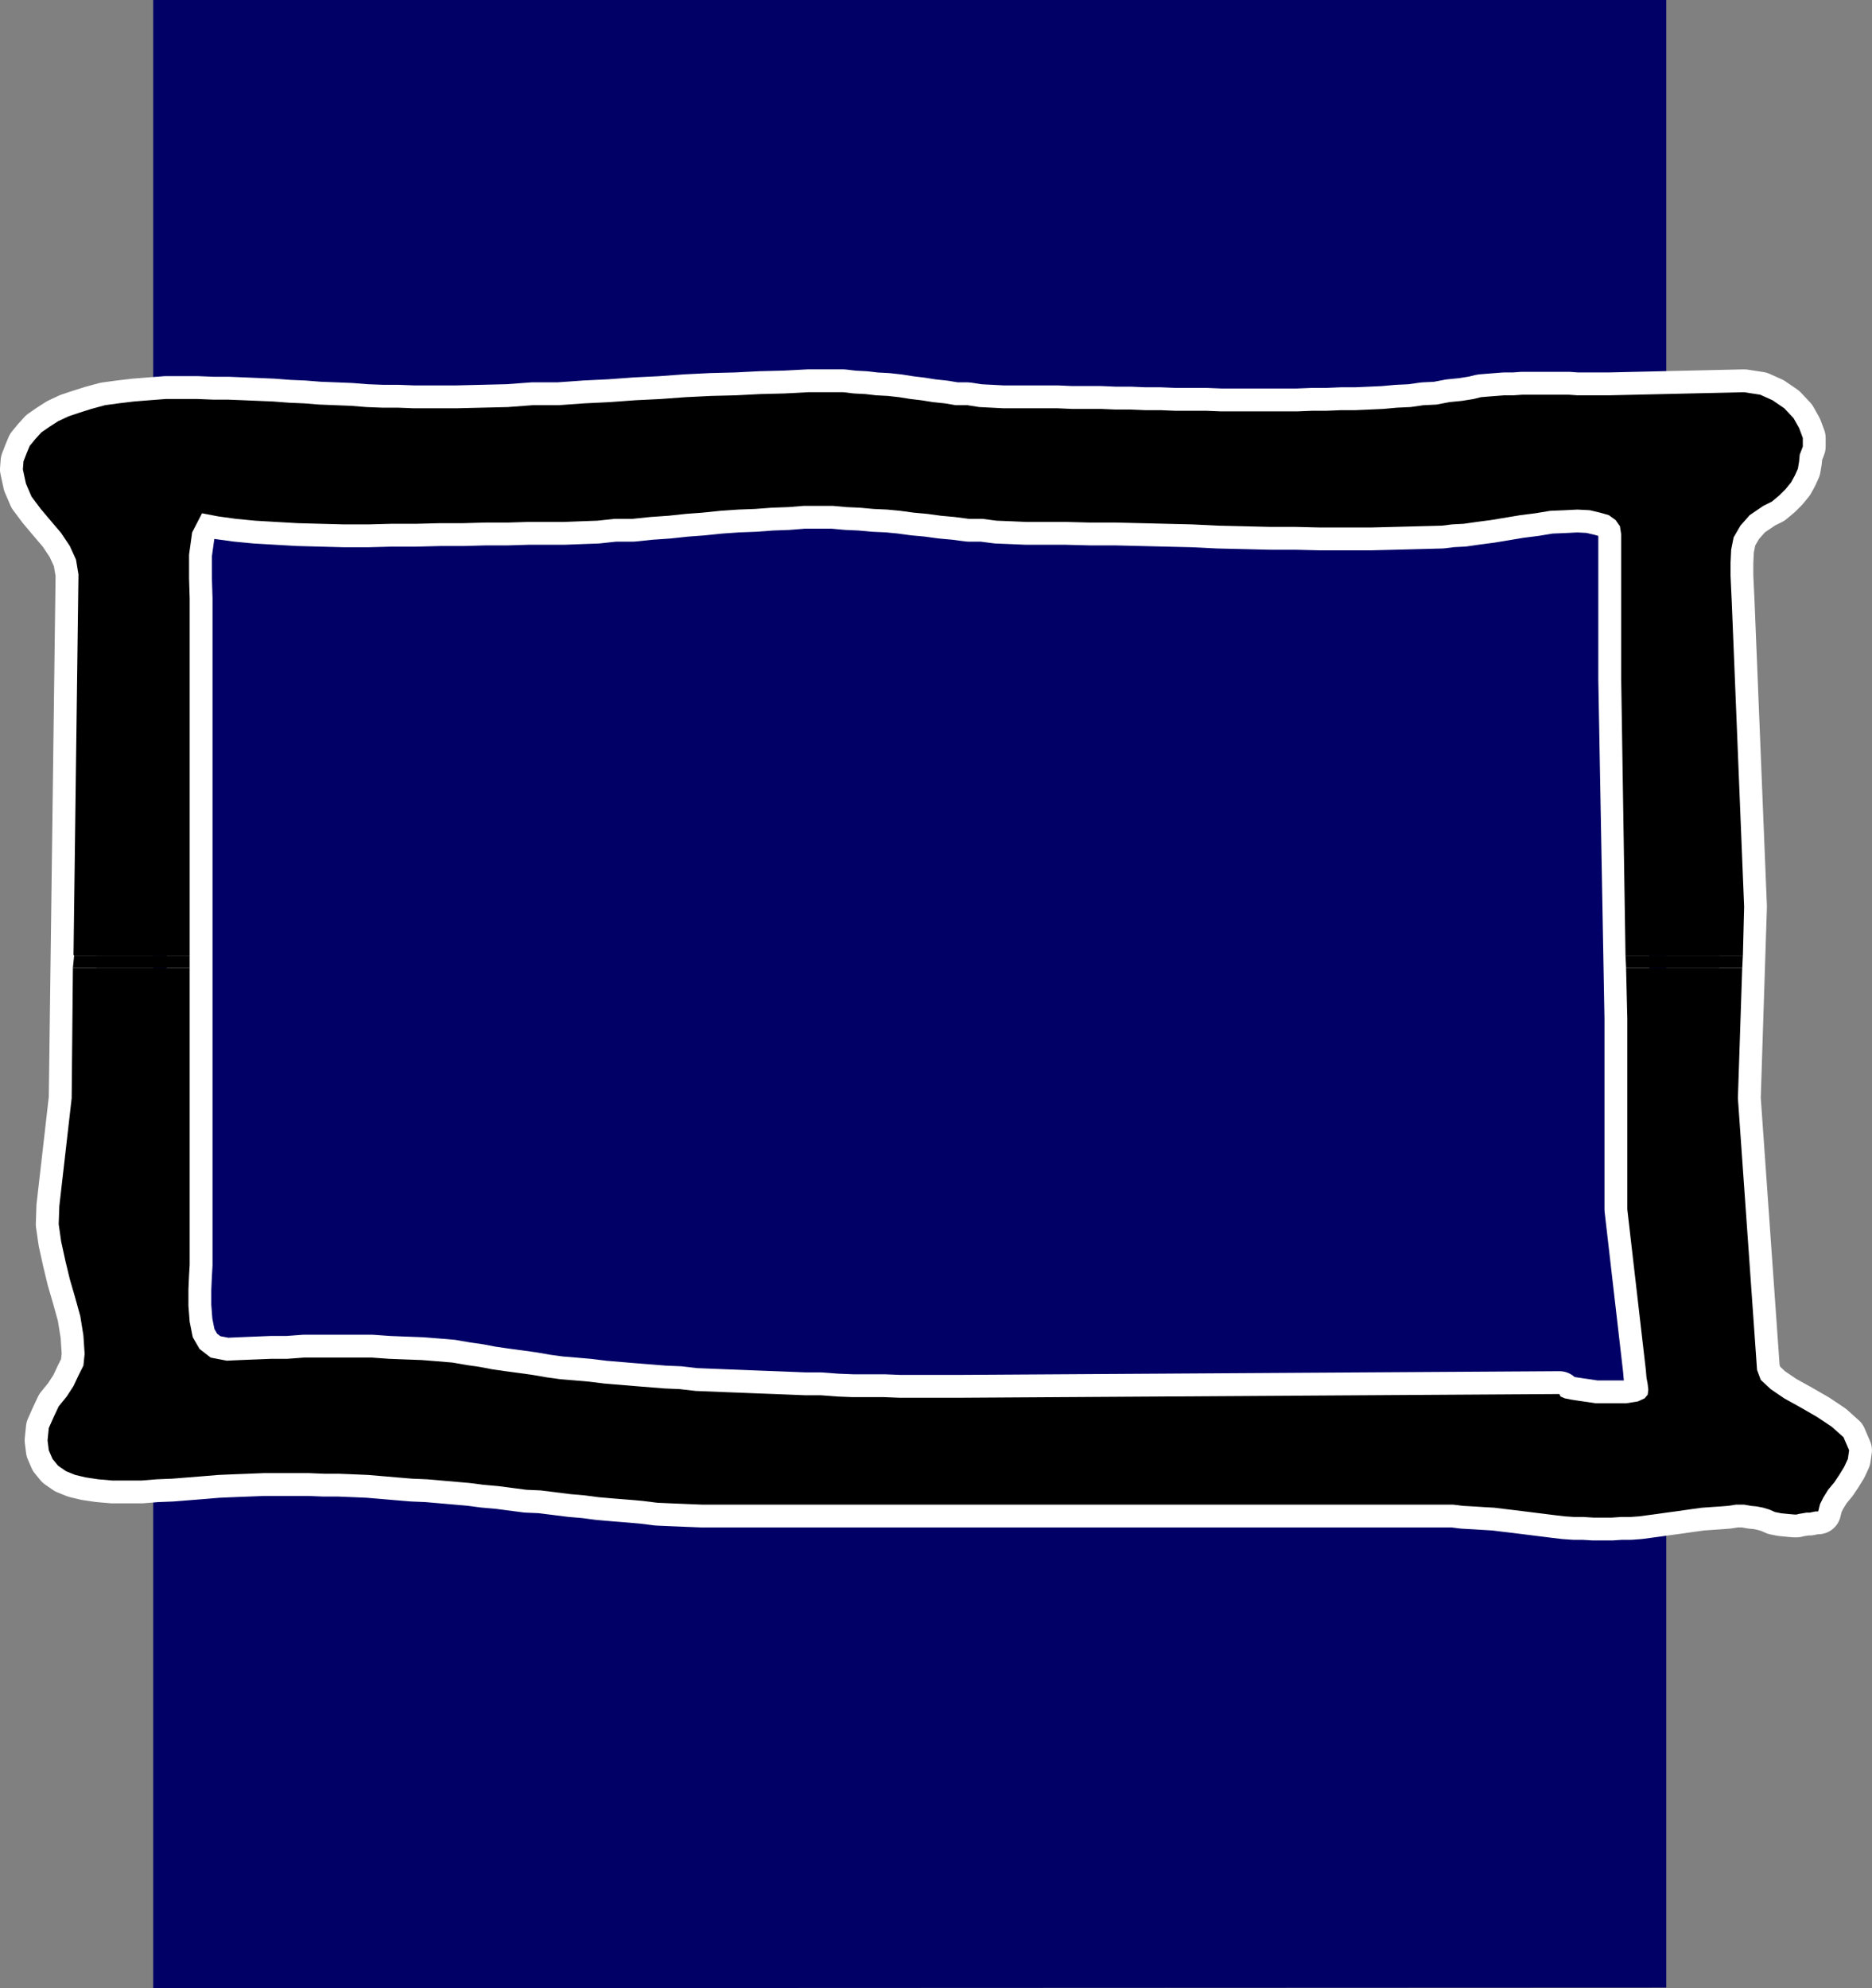
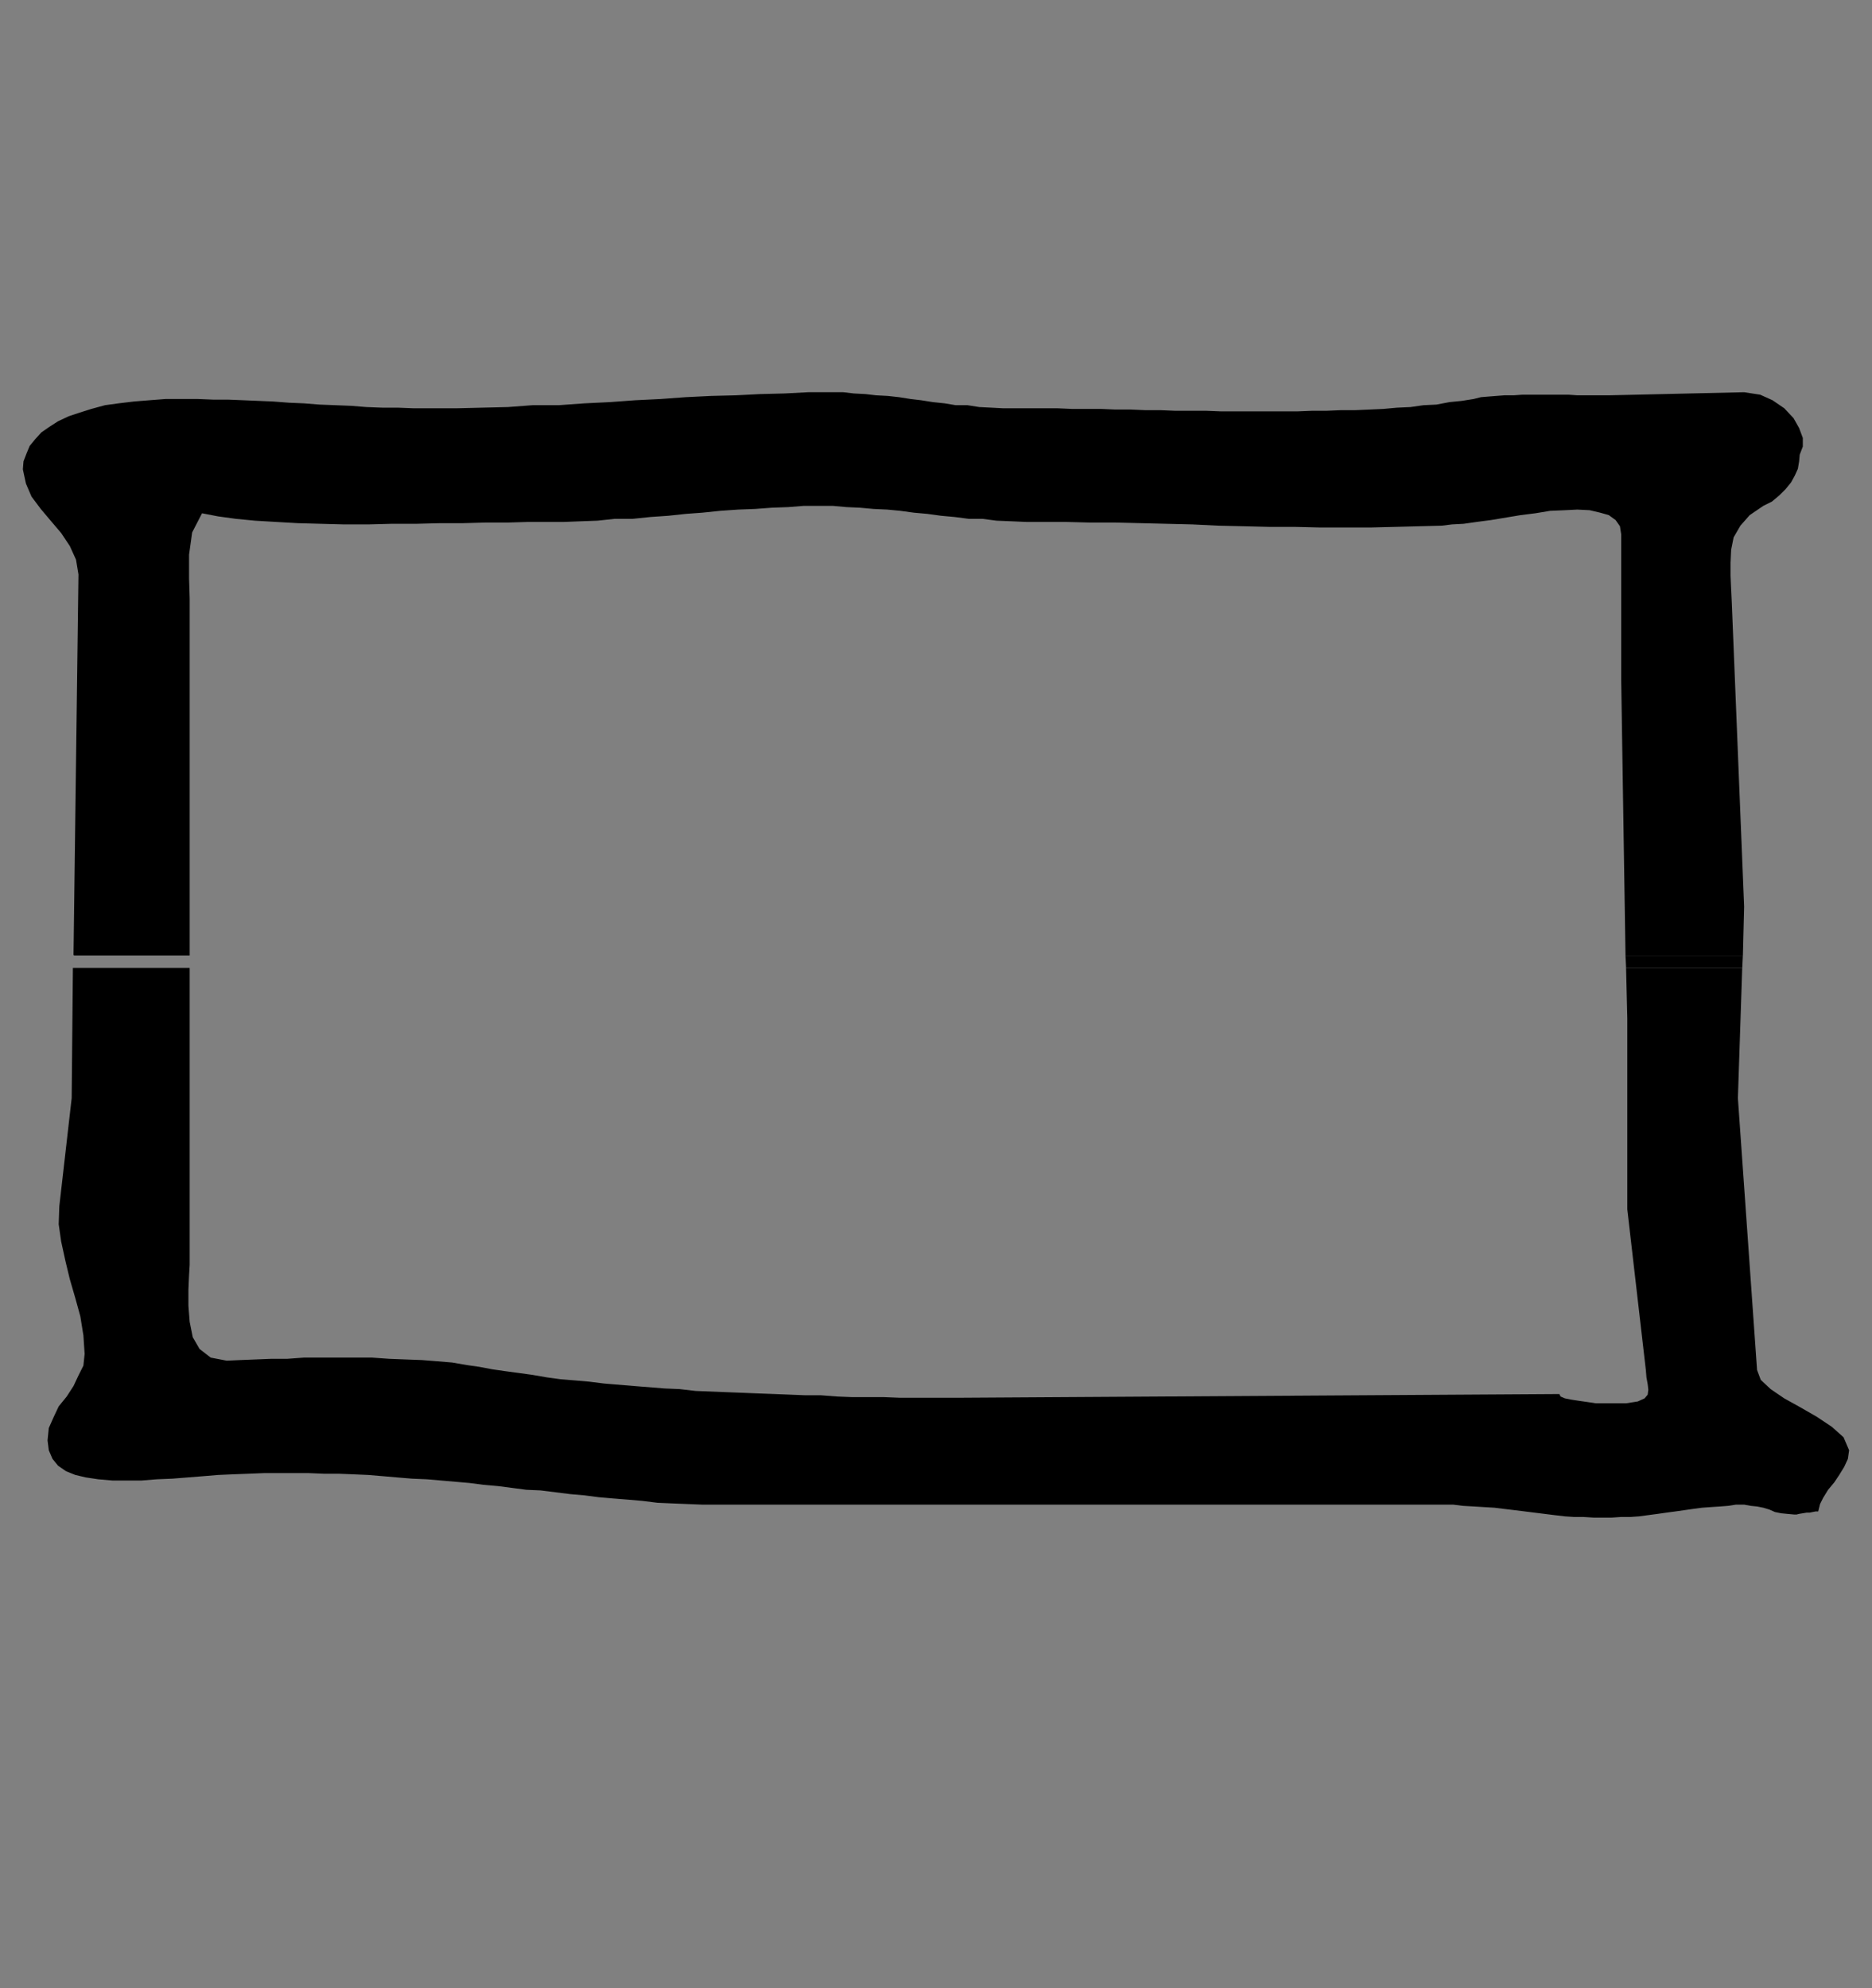
<svg xmlns="http://www.w3.org/2000/svg" xmlns:ns1="http://sodipodi.sourceforge.net/DTD/sodipodi-0.dtd" xmlns:ns2="http://www.inkscape.org/namespaces/inkscape" version="1.0" width="129.553mm" height="137.602mm" id="svg7" ns1:docname="Stroke 04.wmf">
  <rect width="100%" height="100%" fill="#808080" stroke="none" />
  <ns1:namedview id="namedview7" pagecolor="#ffffff" bordercolor="#000000" borderopacity="0.25" ns2:showpageshadow="2" ns2:pageopacity="0.0" ns2:pagecheckerboard="0" ns2:deskcolor="#d1d1d1" ns2:document-units="mm" />
  <defs id="defs1">
    <pattern id="WMFhbasepattern" patternUnits="userSpaceOnUse" width="6" height="6" x="0" y="0" />
  </defs>
-   <path style="fill:#000066;fill-opacity:1;fill-rule:evenodd;stroke:none" d="M 435.835,519.908 40.077,520.07 V 0 H 435.835 v 520.07 0 z" id="path1" />
-   <path style="fill:none;stroke:#ffffff;stroke-width:11.958px;stroke-linecap:round;stroke-linejoin:round;stroke-miterlimit:4;stroke-dasharray:none;stroke-opacity:1" d="m 424.038,177.557 1.616,88.859 v 49.923 l 4.848,42.006 0.162,1.939 0.323,1.777 0.162,1.454 -0.162,1.292 -0.808,0.969 -1.778,0.808 -3.07,0.485 h -4.525 -1.454 -1.939 l -2.101,-0.323 -2.262,-0.323 -2.101,-0.323 -1.616,-0.323 -1.131,-0.485 -0.323,-0.646 -156.59,0.969 h -3.878 -4.04 -4.04 -4.04 l -4.04,-0.162 h -3.878 -4.363 l -4.04,-0.162 -4.202,-0.323 h -4.04 l -4.04,-0.162 -4.04,-0.162 -4.363,-0.162 -4.04,-0.162 -4.202,-0.162 -4.04,-0.162 -4.04,-0.162 -4.202,-0.485 -3.878,-0.162 -4.04,-0.323 -4.04,-0.323 -3.878,-0.323 -3.878,-0.323 -3.878,-0.485 -3.717,-0.323 -3.878,-0.323 -3.555,-0.485 -3.717,-0.646 -3.555,-0.485 -3.555,-0.485 -3.394,-0.485 -3.394,-0.646 -3.394,-0.485 -3.717,-0.646 -3.878,-0.323 -4.04,-0.323 -4.363,-0.162 -4.202,-0.162 -4.525,-0.323 H 92.758 88.395 84.032 79.507 l -4.363,0.323 h -4.202 l -4.04,0.162 -4.04,0.162 -3.555,0.162 -4.202,-0.808 -2.909,-2.262 -1.778,-3.07 -0.808,-4.039 -0.323,-4.201 v -4.201 l 0.162,-3.716 0.162,-2.747 V 200.176 156.554 l -0.162,-5.332 v -6.139 l 0.808,-5.816 2.586,-5.008 4.202,0.808 4.686,0.646 5.01,0.485 5.494,0.323 5.656,0.323 5.979,0.162 6.141,0.162 h 6.302 l 6.141,-0.162 h 6.464 l 6.302,-0.162 h 5.979 l 5.818,-0.162 h 5.818 l 5.333,-0.162 h 5.01 4.363 l 4.202,-0.162 4.525,-0.162 4.525,-0.485 h 4.686 l 4.686,-0.485 4.686,-0.323 4.525,-0.485 4.363,-0.323 4.686,-0.485 4.686,-0.323 4.363,-0.162 4.363,-0.323 4.363,-0.162 4.04,-0.323 h 4.04 3.555 l 3.555,0.323 3.555,0.162 3.555,0.323 3.555,0.162 3.394,0.323 3.555,0.485 3.555,0.323 3.555,0.485 3.555,0.323 3.717,0.485 h 3.555 l 3.717,0.485 4.04,0.162 3.717,0.162 h 3.878 6.464 l 6.302,0.162 h 6.626 l 6.787,0.162 6.626,0.162 6.787,0.162 6.626,0.323 6.949,0.162 6.626,0.162 h 6.626 l 6.626,0.162 h 6.626 6.464 l 6.464,-0.162 6.141,-0.162 6.141,-0.162 2.586,-0.323 3.07,-0.162 3.394,-0.485 3.717,-0.485 3.878,-0.646 3.878,-0.646 3.878,-0.485 3.878,-0.646 3.878,-0.162 3.232,-0.162 3.232,0.162 2.747,0.646 2.262,0.646 1.778,1.292 1.131,1.616 0.323,2.1 v 37.806" id="path2" />
-   <path style="fill:none;stroke:#ffffff;stroke-width:11.958px;stroke-linecap:round;stroke-linejoin:round;stroke-miterlimit:4;stroke-dasharray:none;stroke-opacity:1" d="m 470.74,118.91 0.808,-2.1 v -2.262 l -0.97,-2.585 -1.454,-2.585 -2.424,-2.585 -3.07,-2.1 -3.232,-1.454 -4.202,-0.646 -35.39,0.808 h -1.939 -1.939 -2.262 -2.101 l -2.262,-0.162 h -2.262 -2.586 -2.262 -2.424 -2.586 l -2.262,0.162 h -2.424 l -2.101,0.162 -2.101,0.162 -1.939,0.162 -1.939,0.485 -3.07,0.485 -3.232,0.323 -3.394,0.646 -3.394,0.162 -3.394,0.485 -3.555,0.162 -3.555,0.323 -3.555,0.162 -3.717,0.162 h -3.717 l -3.878,0.162 h -3.717 l -4.04,0.162 h -3.878 -3.878 -4.202 -3.878 -3.878 l -4.04,-0.162 h -4.04 -4.04 l -3.878,-0.162 h -4.04 l -3.717,-0.162 h -4.04 l -3.717,-0.162 h -3.878 -3.717 l -3.717,-0.162 h -3.555 -3.555 -3.555 -3.555 l -3.07,-0.162 -3.232,-0.162 -3.07,-0.485 h -3.07 l -2.909,-0.485 -3.07,-0.323 -3.07,-0.485 -2.747,-0.323 -3.07,-0.485 -2.909,-0.323 -3.07,-0.162 -2.747,-0.323 -3.07,-0.162 -2.747,-0.323 h -3.07 -6.141 l -6.141,0.323 -6.464,0.162 -6.302,0.323 -6.464,0.162 -6.626,0.323 -6.626,0.485 -6.626,0.323 -6.626,0.485 -6.626,0.323 -6.787,0.485 h -6.787 l -6.464,0.485 -6.787,0.162 -6.787,0.162 h -6.626 -4.363 l -4.202,-0.162 h -4.04 l -4.202,-0.162 -4.04,-0.323 -4.04,-0.162 -4.202,-0.162 -4.04,-0.323 -3.878,-0.162 -4.202,-0.323 -3.878,-0.162 -3.878,-0.162 -4.04,-0.162 h -3.878 l -4.04,-0.162 h -3.878 -4.525 l -4.202,0.323 -4.04,0.323 -4.04,0.485 -3.555,0.485 -3.555,0.969 -3.07,0.969 -2.909,0.969 -2.747,1.292 -2.262,1.454 -2.101,1.454 -1.616,1.777 -1.454,1.777 -0.808,1.939 -0.808,2.1 -0.162,2.1 0.808,3.716 1.454,3.393 2.424,3.231 2.586,3.07 2.747,3.231 2.262,3.393 1.616,3.554 0.646,3.877 -1.778,137.005 -3.232,28.273 -0.162,4.685 0.646,4.524 1.131,5.17 1.131,4.685 1.454,5.008 1.293,4.685 0.808,5.008 0.323,4.847 -0.323,3.07 -1.293,2.585 -1.293,2.747 -1.778,2.747 -2.101,2.585 -1.293,2.747 -1.293,2.908 -0.323,3.231 0.323,2.585 0.97,2.262 1.454,1.777 2.101,1.454 2.424,0.969 2.747,0.646 3.232,0.485 3.717,0.323 h 3.555 4.04 l 4.04,-0.323 4.04,-0.162 4.04,-0.323 4.04,-0.323 3.878,-0.323 3.717,-0.162 4.202,-0.162 4.04,-0.162 h 3.878 4.04 3.878 l 3.878,0.162 h 3.878 l 4.04,0.162 3.717,0.162 3.878,0.323 3.717,0.323 3.878,0.323 3.878,0.162 3.717,0.323 3.717,0.323 3.717,0.323 3.717,0.485 3.717,0.323 3.717,0.485 3.717,0.485 3.717,0.162 3.878,0.485 3.878,0.485 3.717,0.323 3.717,0.485 3.717,0.323 4.04,0.323 3.717,0.323 3.878,0.485 3.717,0.162 3.878,0.162 4.04,0.162 h 193.758 2.747 l 2.586,0.323 2.909,0.162 2.586,0.162 2.747,0.162 2.586,0.323 2.747,0.323 2.586,0.323 2.586,0.323 2.586,0.323 2.586,0.323 2.747,0.323 2.424,0.162 h 2.424 l 2.586,0.162 h 2.424 2.424 l 2.424,-0.162 h 2.424 l 2.262,-0.162 2.424,-0.323 2.424,-0.323 2.262,-0.323 2.424,-0.323 2.262,-0.323 2.262,-0.323 2.424,-0.323 2.262,-0.162 2.424,-0.162 2.101,-0.162 2.101,-0.323 h 2.101 l 1.778,0.323 1.616,0.162 1.616,0.323 1.616,0.485 1.454,0.646 1.616,0.323 1.616,0.162 1.778,0.162 h 0.646 l 0.646,-0.162 0.97,-0.162 0.97,-0.162 h 0.808 l 0.808,-0.162 0.808,-0.162 h 0.646 l 0.485,-1.939 0.808,-1.616 1.293,-2.1 1.616,-1.939 1.293,-1.939 1.293,-2.1 0.97,-2.1 0.323,-2.262 -1.454,-3.393 -3.07,-2.747 -3.878,-2.585 -4.202,-2.423 -4.363,-2.423 -3.555,-2.423 -2.586,-2.423 -0.97,-2.585 -5.01,-71.088 1.616,-50.084 -3.232,-79.65 -0.162,-3.393 -0.162,-3.554 v -3.393 l 0.162,-3.393 0.646,-3.231 1.778,-3.07 2.424,-2.747 3.555,-2.423 2.262,-1.131 1.939,-1.616 1.616,-1.616 1.454,-1.777 0.97,-1.777 0.808,-1.777 0.323,-1.939 0.162,-1.777" id="path3" />
  <path style="fill:#000000;fill-opacity:1;fill-rule:evenodd;stroke:none" d="m 19.23,249.776 1.293,-99.523 -0.646,-3.877 -1.616,-3.554 -2.262,-3.393 -2.747,-3.231 -2.586,-3.07 -2.424,-3.231 -1.454,-3.393 -0.808,-3.716 0.162,-2.1 0.808,-2.1 0.808,-1.939 1.454,-1.777 1.616,-1.777 2.101,-1.454 2.262,-1.454 2.747,-1.292 2.909,-0.969 3.07,-0.969 3.555,-0.969 3.555,-0.485 4.04,-0.485 4.04,-0.323 4.202,-0.323 h 4.525 3.878 l 4.04,0.162 h 3.878 l 4.04,0.162 3.878,0.162 3.878,0.162 4.202,0.323 3.878,0.162 4.04,0.323 4.202,0.162 4.04,0.162 4.04,0.323 4.202,0.162 h 4.04 l 4.202,0.162 h 4.363 6.626 l 6.787,-0.162 6.787,-0.162 6.464,-0.485 h 6.787 l 6.787,-0.485 6.626,-0.323 6.626,-0.485 6.626,-0.323 6.626,-0.485 6.626,-0.323 6.464,-0.162 6.302,-0.323 6.464,-0.162 6.141,-0.323 h 6.141 3.07 l 2.747,0.323 3.07,0.162 2.747,0.323 3.07,0.162 2.909,0.323 3.07,0.485 2.747,0.323 3.07,0.485 3.07,0.323 2.909,0.485 h 3.07 l 3.07,0.485 3.232,0.162 3.07,0.162 h 3.555 3.555 3.555 3.555 l 3.717,0.162 h 3.717 3.878 l 3.717,0.162 h 4.04 l 3.717,0.162 h 4.04 l 3.878,0.162 h 4.04 4.04 l 4.04,0.162 h 3.878 3.878 4.202 3.878 3.878 l 4.04,-0.162 h 3.717 l 3.878,-0.162 h 3.717 l 3.717,-0.162 3.555,-0.162 3.555,-0.323 3.555,-0.162 3.394,-0.485 3.394,-0.162 3.394,-0.646 3.232,-0.323 3.07,-0.485 1.939,-0.485 1.939,-0.162 2.101,-0.162 2.101,-0.162 h 2.424 l 2.262,-0.162 h 2.586 2.424 2.262 2.586 2.262 l 2.262,0.162 h 2.101 2.262 1.939 1.939 l 35.39,-0.808 4.202,0.646 3.232,1.454 3.07,2.1 2.424,2.585 1.454,2.585 0.97,2.585 v 2.262 l -0.808,2.1 -0.162,1.777 -0.323,1.939 -0.808,1.777 -0.97,1.777 -1.454,1.777 -1.616,1.616 -1.939,1.616 -2.262,1.131 -3.555,2.423 -2.424,2.747 -1.778,3.07 -0.646,3.231 -0.162,3.393 v 3.393 l 0.162,3.554 0.162,3.393 3.232,79.65 -0.323,12.763 h -30.704 l -1.131,-72.38 v -37.806 l -0.323,-2.1 -1.131,-1.616 -1.778,-1.292 -2.262,-0.646 -2.747,-0.646 -3.232,-0.162 -3.232,0.162 -3.878,0.162 -3.878,0.646 -3.878,0.485 -3.878,0.646 -3.878,0.646 -3.717,0.485 -3.394,0.485 -3.07,0.162 -2.586,0.323 -6.141,0.162 -6.141,0.162 -6.464,0.162 h -6.464 -6.626 l -6.626,-0.162 h -6.626 l -6.626,-0.162 -6.949,-0.162 -6.626,-0.323 -6.787,-0.162 -6.626,-0.162 -6.787,-0.162 h -6.626 l -6.302,-0.162 h -6.464 -3.878 l -3.717,-0.162 -4.04,-0.162 -3.717,-0.485 h -3.555 l -3.717,-0.485 -3.555,-0.323 -3.555,-0.485 -3.555,-0.323 -3.555,-0.485 -3.394,-0.323 -3.555,-0.162 -3.555,-0.323 -3.555,-0.162 -3.555,-0.323 h -3.555 -4.04 l -4.04,0.323 -4.363,0.162 -4.363,0.323 -4.363,0.162 -4.686,0.323 -4.686,0.485 -4.363,0.323 -4.525,0.485 -4.686,0.323 -4.686,0.485 h -4.686 l -4.525,0.485 -4.525,0.162 -4.202,0.162 h -4.363 -5.01 l -5.333,0.162 h -5.818 l -5.818,0.162 h -5.979 l -6.302,0.162 h -6.464 l -6.141,0.162 h -6.302 l -6.141,-0.162 -5.979,-0.162 -5.656,-0.323 -5.494,-0.323 -5.01,-0.485 -4.686,-0.646 -4.202,-0.808 -2.586,5.008 -0.808,5.816 v 6.139 l 0.162,5.332 v 43.622 49.761 H 19.392 v 0 z" id="path4" />
-   <path style="fill:#000000;fill-opacity:1;fill-rule:evenodd;stroke:none" d="m 19.069,253.168 0.323,-3.231 h 30.219 v 3.231 H 19.23 v 0 z" id="path5" />
  <path style="fill:#000000;fill-opacity:1;fill-rule:evenodd;stroke:none" d="m 425.331,253.168 -0.162,-3.231 h 30.704 l -0.162,3.231 z" id="path6" />
  <path style="fill:#000000;fill-opacity:1;fill-rule:evenodd;stroke:none" d="m 19.069,253.168 -0.323,34.09 -3.232,28.273 -0.162,4.685 0.646,4.524 1.131,5.17 1.131,4.685 1.454,5.008 1.293,4.685 0.808,5.008 0.323,4.847 -0.323,3.07 -1.293,2.585 -1.293,2.747 -1.778,2.747 -2.101,2.585 -1.293,2.747 -1.293,2.908 -0.323,3.231 0.323,2.585 0.97,2.262 1.454,1.777 2.101,1.454 2.424,0.969 2.747,0.646 3.232,0.485 3.717,0.323 h 3.555 4.04 l 4.04,-0.323 4.04,-0.162 4.04,-0.323 4.04,-0.323 3.878,-0.323 3.717,-0.162 4.202,-0.162 4.04,-0.162 h 3.878 4.04 3.878 l 3.878,0.162 h 3.878 l 4.04,0.162 3.717,0.162 3.878,0.323 3.717,0.323 3.878,0.323 3.878,0.162 3.717,0.323 3.717,0.323 3.717,0.323 3.717,0.485 3.717,0.323 3.717,0.485 3.717,0.485 3.717,0.162 3.878,0.485 3.878,0.485 3.717,0.323 3.717,0.485 3.717,0.323 4.04,0.323 3.717,0.323 3.878,0.485 3.717,0.162 3.878,0.162 4.04,0.162 h 193.758 2.747 l 2.586,0.323 2.909,0.162 2.586,0.162 2.747,0.162 2.586,0.323 2.747,0.323 2.586,0.323 2.586,0.323 2.586,0.323 2.586,0.323 2.747,0.323 2.424,0.162 h 2.424 l 2.586,0.162 h 2.424 2.424 l 2.424,-0.162 h 2.424 l 2.262,-0.162 2.424,-0.323 2.424,-0.323 2.262,-0.323 2.424,-0.323 2.262,-0.323 2.262,-0.323 2.424,-0.323 2.262,-0.162 2.424,-0.162 2.101,-0.162 2.101,-0.323 h 2.101 l 1.778,0.323 1.616,0.162 1.616,0.323 1.616,0.485 1.454,0.646 1.616,0.323 1.616,0.162 1.778,0.162 h 0.646 l 0.646,-0.162 0.97,-0.162 0.97,-0.162 h 0.808 l 0.808,-0.162 0.808,-0.162 h 0.646 l 0.485,-1.939 0.808,-1.616 1.293,-2.1 1.616,-1.939 1.293,-1.939 1.293,-2.1 0.97,-2.1 0.323,-2.262 -1.454,-3.393 -3.07,-2.747 -3.878,-2.585 -4.202,-2.423 -4.363,-2.423 -3.555,-2.423 -2.586,-2.423 -0.97,-2.585 -5.01,-71.088 1.131,-34.09 h -30.381 l 0.323,13.248 v 49.923 l 4.848,42.006 0.162,1.939 0.323,1.777 0.162,1.454 -0.162,1.292 -0.808,0.969 -1.778,0.808 -3.07,0.485 h -4.525 -1.454 -1.939 l -2.101,-0.323 -2.262,-0.323 -2.101,-0.323 -1.616,-0.323 -1.131,-0.485 -0.323,-0.646 -156.59,0.969 h -3.878 -4.04 -4.04 -4.04 l -4.04,-0.162 h -3.878 -4.363 l -4.04,-0.162 -4.202,-0.323 h -4.04 l -4.04,-0.162 -4.04,-0.162 -4.363,-0.162 -4.04,-0.162 -4.202,-0.162 -4.04,-0.162 -4.04,-0.162 -4.202,-0.485 -3.878,-0.162 -4.04,-0.323 -4.04,-0.323 -3.878,-0.323 -3.878,-0.323 -3.878,-0.485 -3.717,-0.323 -3.878,-0.323 -3.555,-0.485 -3.717,-0.646 -3.555,-0.485 -3.555,-0.485 -3.394,-0.485 -3.394,-0.646 -3.394,-0.485 -3.717,-0.646 -3.878,-0.323 -4.04,-0.323 -4.363,-0.162 -4.202,-0.162 -4.525,-0.323 H 92.758 88.395 84.032 79.507 l -4.363,0.323 h -4.202 l -4.04,0.162 -4.04,0.162 -3.555,0.162 -4.202,-0.808 -2.909,-2.262 -1.778,-3.07 -0.808,-4.039 -0.323,-4.201 v -4.201 l 0.162,-3.716 0.162,-2.747 V 253.168 H 19.23 v 0 z" id="path7" />
</svg>